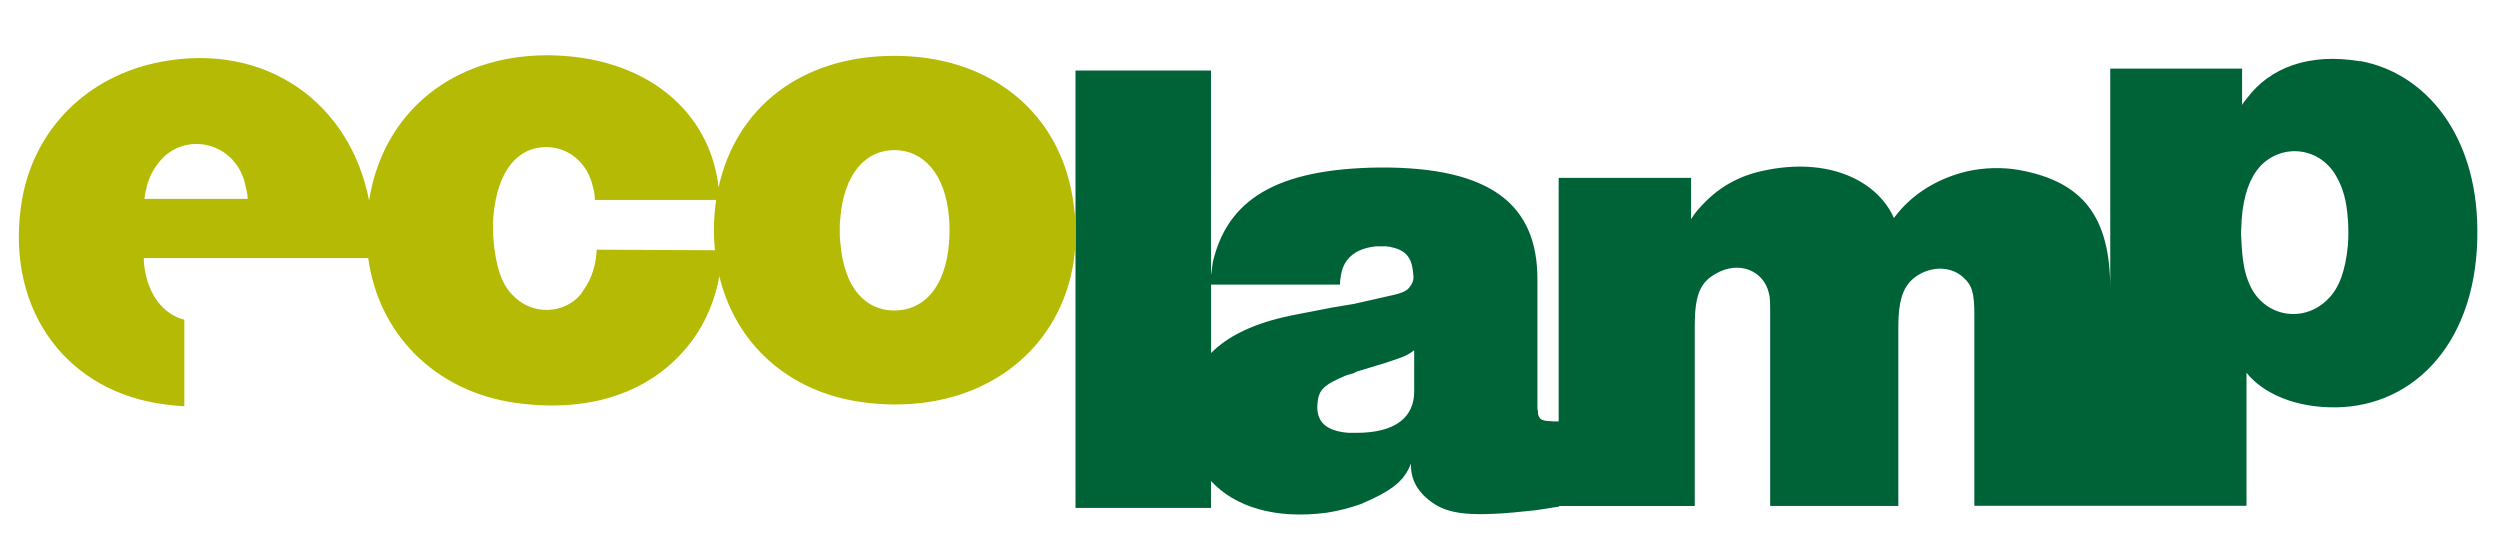
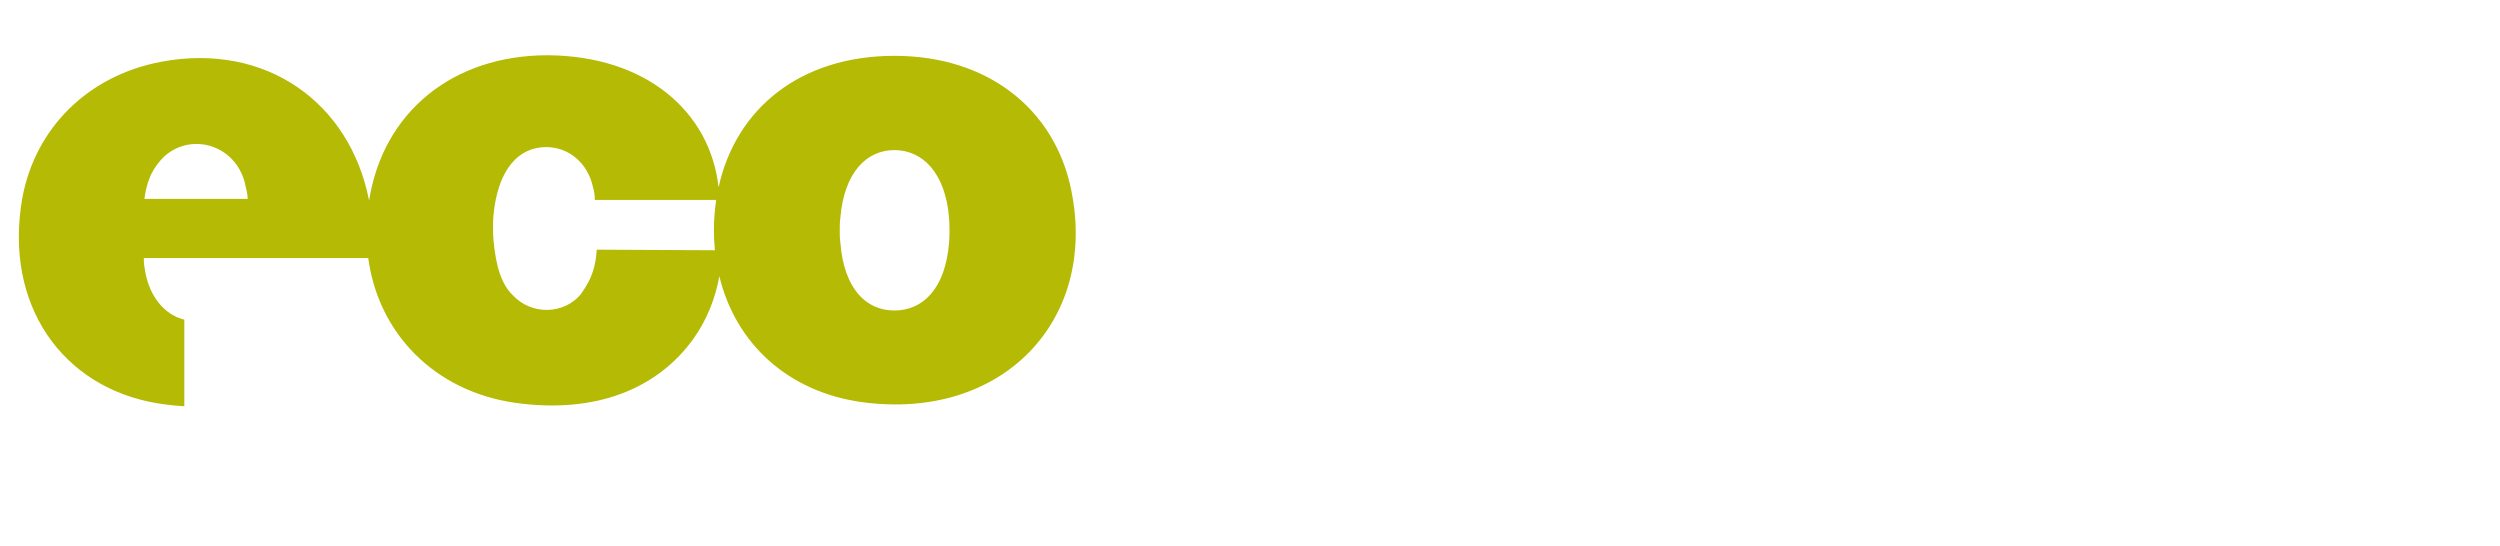
<svg xmlns="http://www.w3.org/2000/svg" id="Livello_1" viewBox="0 0 300 65.54">
  <defs>
    <style>.cls-1{fill:#006338;}.cls-2{fill:#b5ba05;}</style>
  </defs>
-   <path class="cls-1" d="m283.19,7.35c-6.05-1.02-10.79.73-13.56,4.45-.22.29-.44.51-.58.8v-4.37h-15.82v26.43c0-8.66-3.29-12.88-10.94-14.26-2.04-.36-4.16-.29-6.2.15-3.72.88-6.78,2.84-8.82,5.61-1.97-4.45-7.8-7.36-15.6-5.69-2.84.58-5.25,1.9-7.14,3.86-.58.58-1.17,1.24-1.6,1.97v-4.96h-15.89v29.23h-.58c-1.46-.07-1.68-.15-1.9-.88v-.29l-.07-.36v-15.53c0-8.82-5.4-13.49-18.96-13.41-12.61.15-18.23,4.01-19.98,11.3-.08.55-.16,1.08-.23,1.61V8.46h-16.26v52.49h16.26v-3.23c2.81,3.05,7.6,4.64,13.94,3.8,1.38-.22,2.77-.58,4.01-1.02,3.94-1.68,5.25-2.84,6.05-4.88-.07,1.75.65,3.28,2.41,4.59,2.11,1.53,4.74,1.9,12.54,1.02.95-.15,1.9-.29,2.84-.44v-.07h16.26v-21.65c0-3.64.66-5.18,2.48-6.2,2.84-1.68,5.83-.36,6.42,2.33.15.51.15,1.24.15,2.55v22.96h15.38v-21.51c0-3.72.8-5.32,2.63-6.34,1.89-1.02,4.01-.73,5.25.51.95.87,1.24,1.75,1.24,4.37v22.96h32.66v-15.97c1.9,2.4,5.76,4.23,10.79,4.15,9.41-.14,17.06-7.95,16.91-21.36-.07-11.23-6.13-18.74-14.07-20.2m-128.31,30.55c-4.45.92-7.57,2.46-9.57,4.49v-8.21h15.47c0-.29,0-.51.07-.8.22-2.19,1.61-3.5,4.23-3.79h1.24l.51.07c1.75.36,2.48,1.17,2.7,2.84l.07.8c0,.37-.14.8-.51,1.24-.29.36-.8.66-2.19.95l-3.21.73-1.31.29-2.63.44-2.26.44-2.63.51h.02Zm14.8,9.11c0,2.99-2.11,4.96-6.93,4.96h-.95c-2.77-.22-3.94-1.39-3.72-3.57.15-1.6.73-2.19,3.5-3.35.22-.07.51-.15.8-.22l.44-.22,1.68-.51,1.68-.51,1.31-.44c1.09-.36,1.53-.58,2.19-1.09v4.96h0Zm112.05-17.58c-.29,3.13-1.09,5.18-2.33,6.42-2.77,2.92-7.36,2.33-9.26-1.24-.66-1.31-1.02-2.62-1.17-5.25,0-.44-.07-.88-.07-1.31,0-.51.07-1.02.07-1.6.22-3.06,1.02-5.1,2.19-6.42,2.7-2.92,7.36-2.33,9.26,1.31.73,1.31,1.17,2.84,1.31,5.1.07.95.07,1.97,0,2.99" />
  <path class="cls-2" d="m128.55,22.81c-1.97-9.7-9.99-16.11-21.22-16.11s-19.02,6.27-21.1,15.78c-1.01-9.09-8.7-15.78-20.52-15.85-11.42,0-19.75,6.86-21.42,17.43-2.3-11.78-12.41-19.02-24.99-16.64C10.48,9.1,4.21,15.44,2.68,23.75c-2.26,12.83,4.81,22.75,16.19,24.64,1.11.18,2.19.3,3.25.36v-10.39c-2.4-.58-4.36-2.88-4.79-6.37-.07-.29-.07-.66-.07-1.02h26.93c1.21,9.02,7.93,15.96,17.58,17.36,9.7,1.38,17.13-1.68,21.43-7.66,1.59-2.23,2.64-4.81,3.12-7.53,1.96,8.15,8.31,13.91,17.15,15.12,16.77,2.26,28.29-9.77,25.08-25.44m-111.22,1.02c.07-.29.07-.58.15-.87.14-.73.36-1.39.65-2.04.44-.88.95-1.53,1.53-2.11,2.99-2.77,7.8-1.68,9.41,2.19.15.36.29.73.36,1.17.15.58.29,1.17.29,1.68h-12.39v-.02Zm54.28,6.13c-.07,1.17-.29,2.41-.88,3.64-.29.58-.66,1.17-1.02,1.68-1.97,2.41-5.91,2.63-8.24.07-1.24-1.24-1.97-3.28-2.26-6.63-.07-.95-.07-1.89,0-2.84.51-5.54,2.99-8.24,6.34-8.24,2.62,0,4.96,1.82,5.61,4.81.15.51.22,1.02.22,1.53h14.56c-.17,1.17-.27,2.39-.27,3.64,0,.82.04,1.62.12,2.4l-14.19-.07h0Zm42.28-.87c-.44,5.54-3.14,8.16-6.56,8.16s-6.05-2.62-6.49-8.16c-.07-.51-.07-1.02-.07-1.46,0-.51,0-.95.07-1.46.44-5.47,3.14-8.17,6.49-8.17s6.13,2.7,6.56,8.17c.07.95.07,1.97,0,2.92" />
</svg>